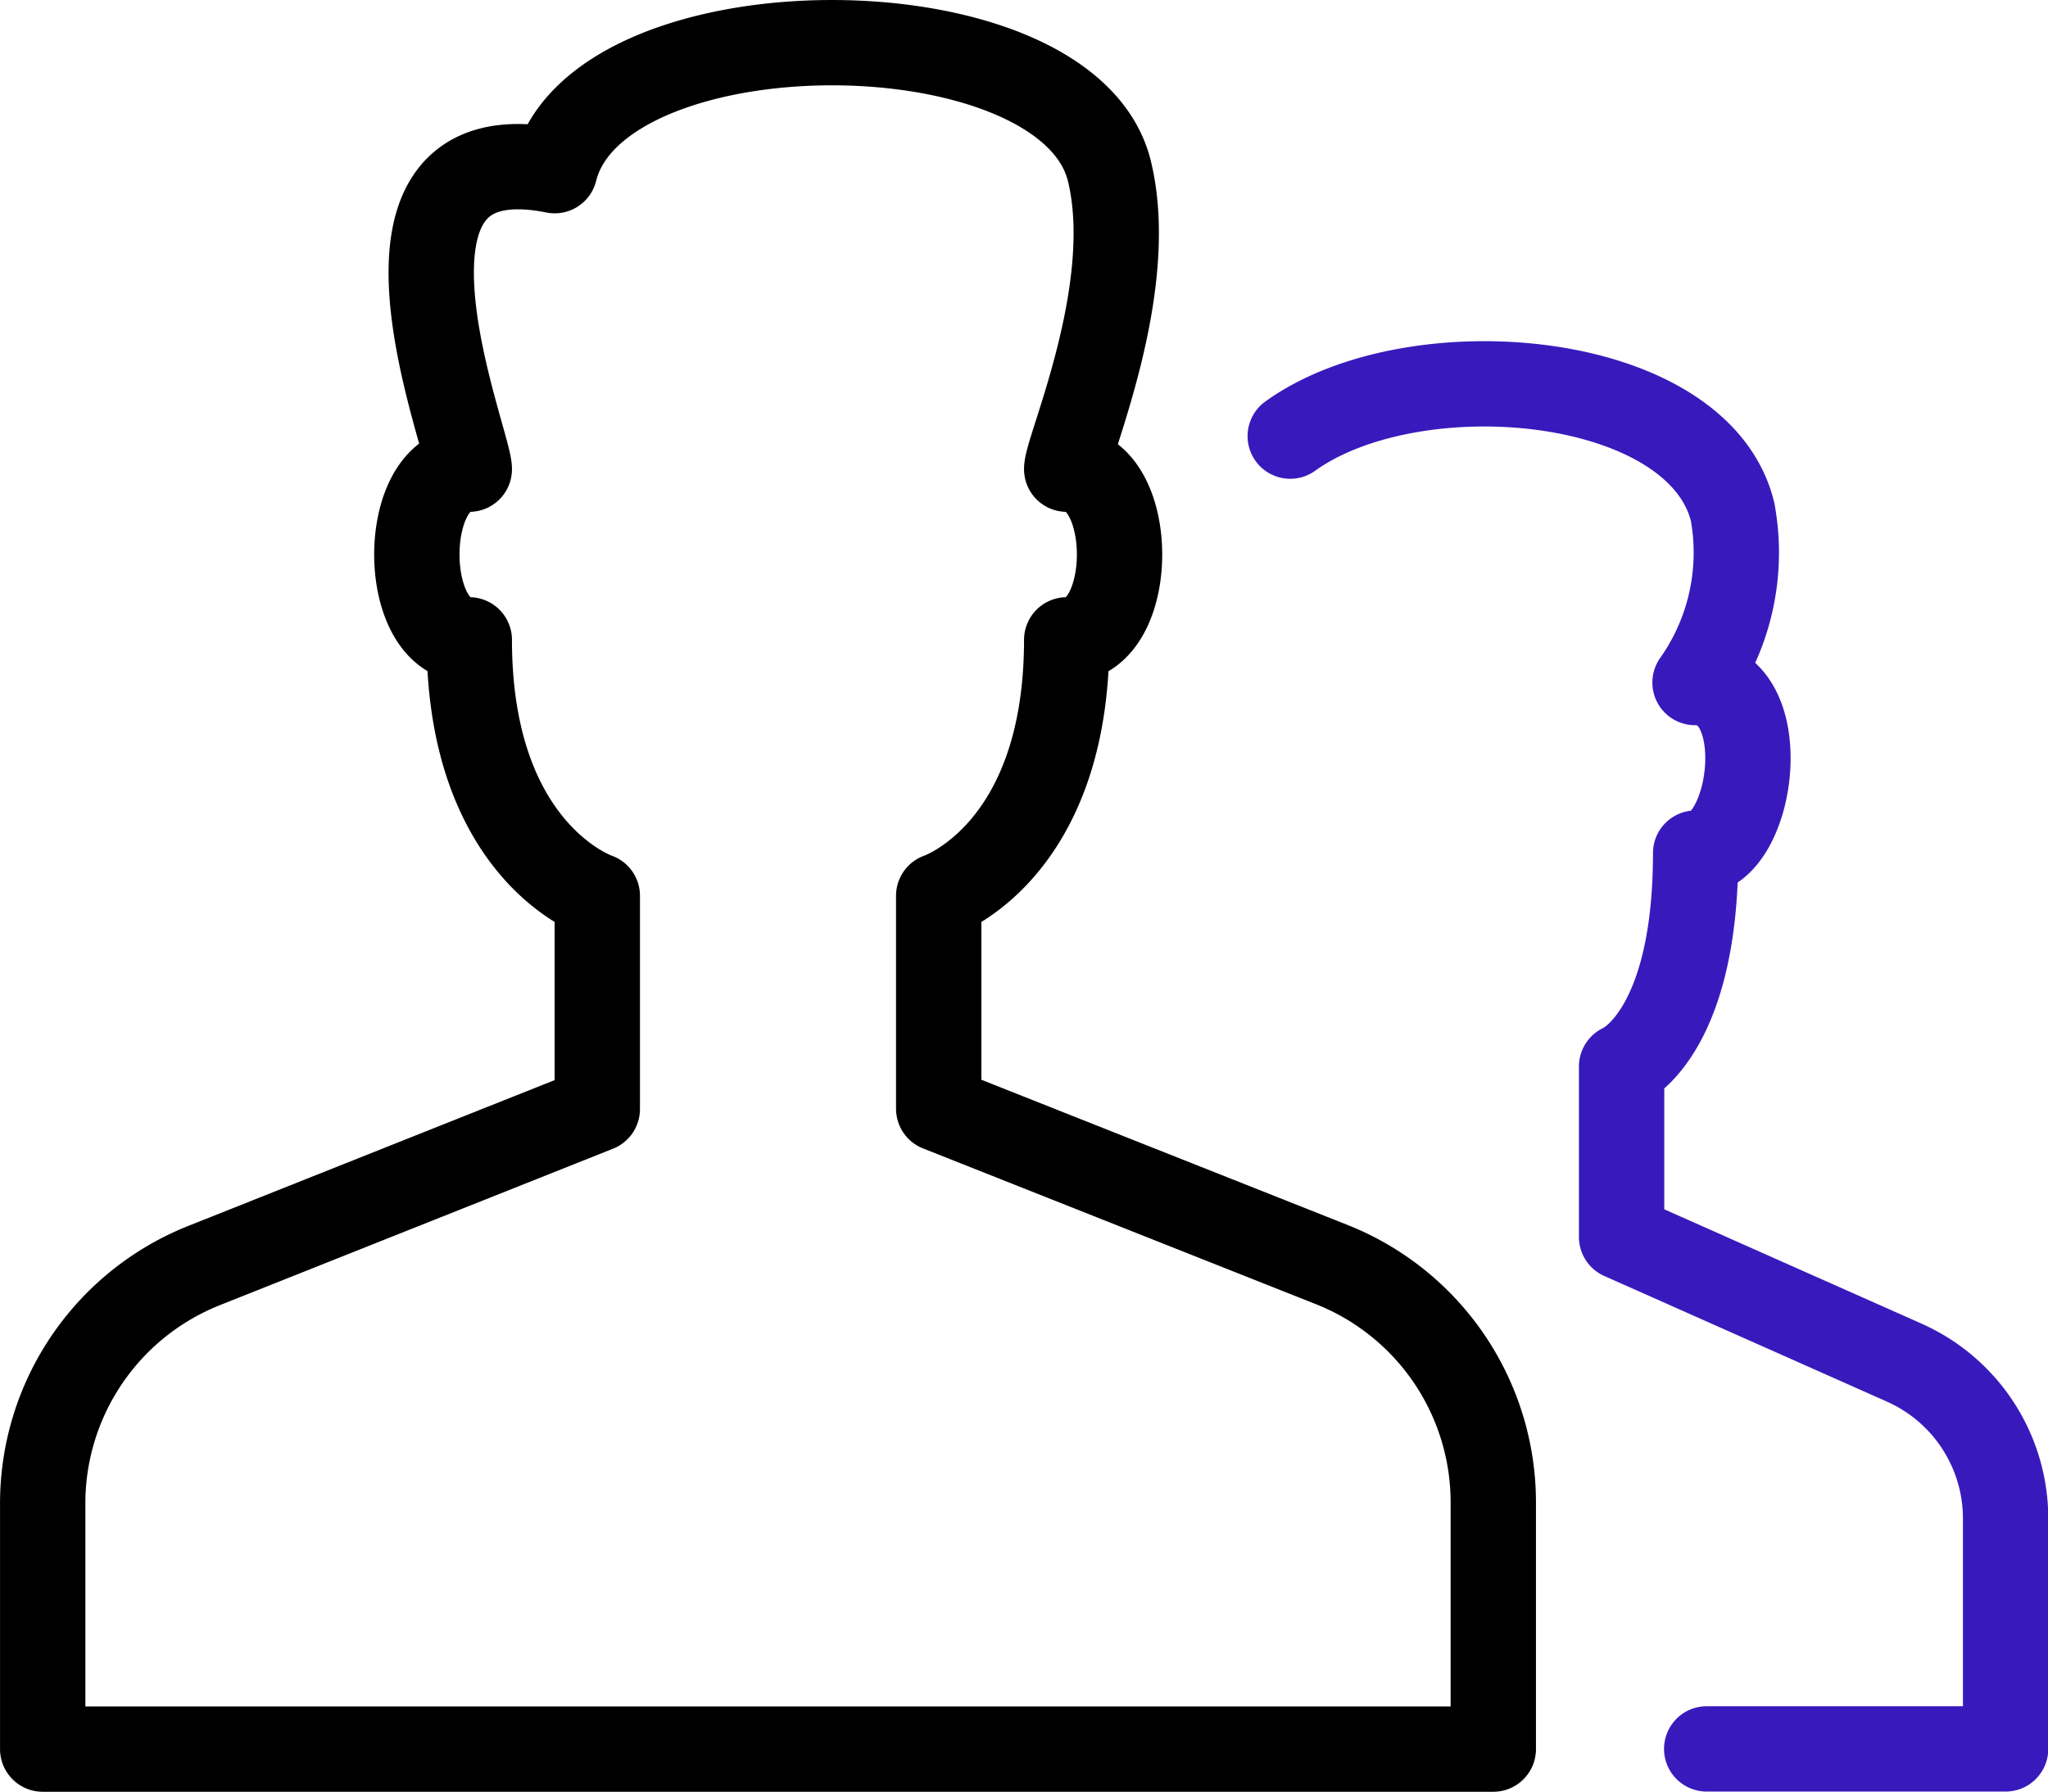
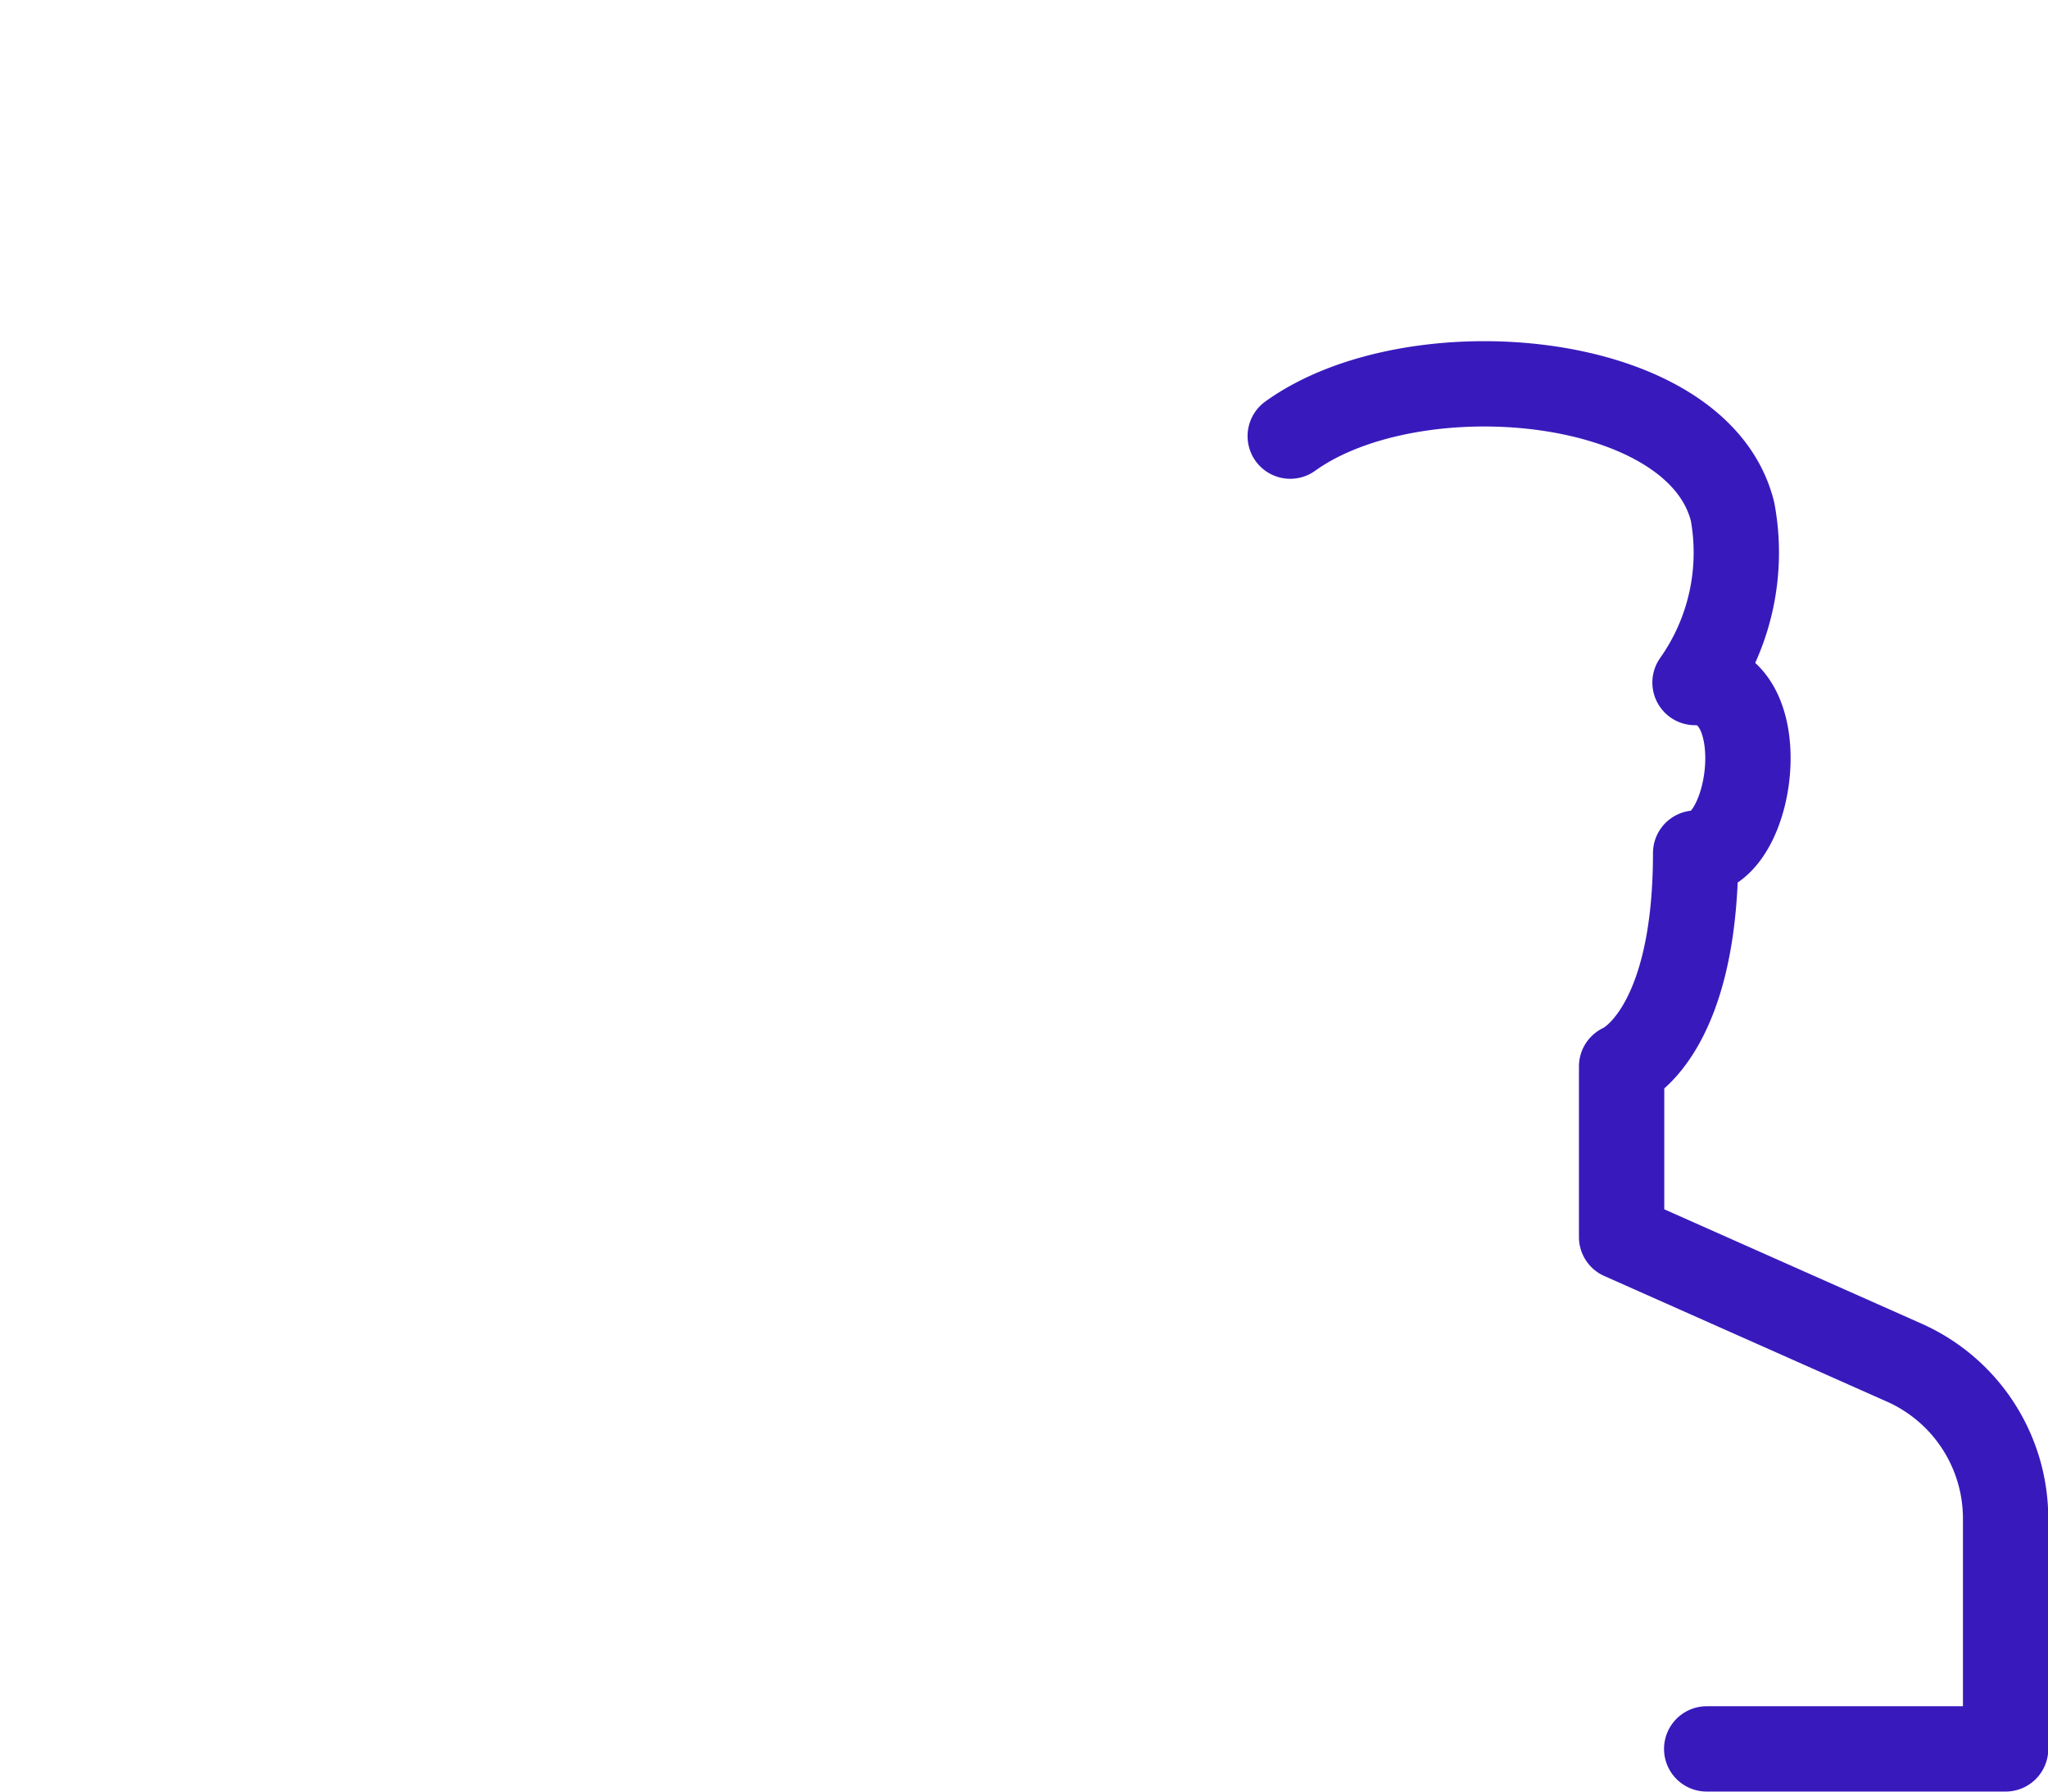
<svg xmlns="http://www.w3.org/2000/svg" id="b3605d8b-8054-40d7-a2f4-9b55ad8ee08b" data-name="Layer 1" viewBox="0 0 200 175">
  <path d="M126,55.1c12.14-8.73,39.86-6.27,43.2,7.4a22,22,0,0,1-3.67,16.67c7.92,0,5.76,16.66.06,16.66,0,17.92-7.23,20.84-7.23,20.84v16.66l27.6,12.27a16.67,16.67,0,0,1,9.9,15.23v22.5H166.67" transform="translate(0 -12.5)" style="fill:none;stroke:#381abc;stroke-linecap:round;stroke-linejoin:round;stroke-width:8.333px" />
-   <path d="M145.83,159.28A25,25,0,0,0,130,136l-38.33-15.2V100s12.5-4.17,12.5-25c6.88,0,6.88-16.67,0-16.67,0-2,7-17.6,4.16-29.16-4.16-16.67-50-16.67-54.16,0C33.33,25,45.83,55.54,45.83,58.33,39,58.33,39,75,45.83,75c0,20.83,12.5,25,12.5,25v20.83L19.92,136.12A25,25,0,0,0,4.17,159.35v24H145.83Z" transform="translate(0 -12.5)" style="fill:none;stroke:#000;stroke-linecap:round;stroke-linejoin:round;stroke-width:8.333px" />
</svg>